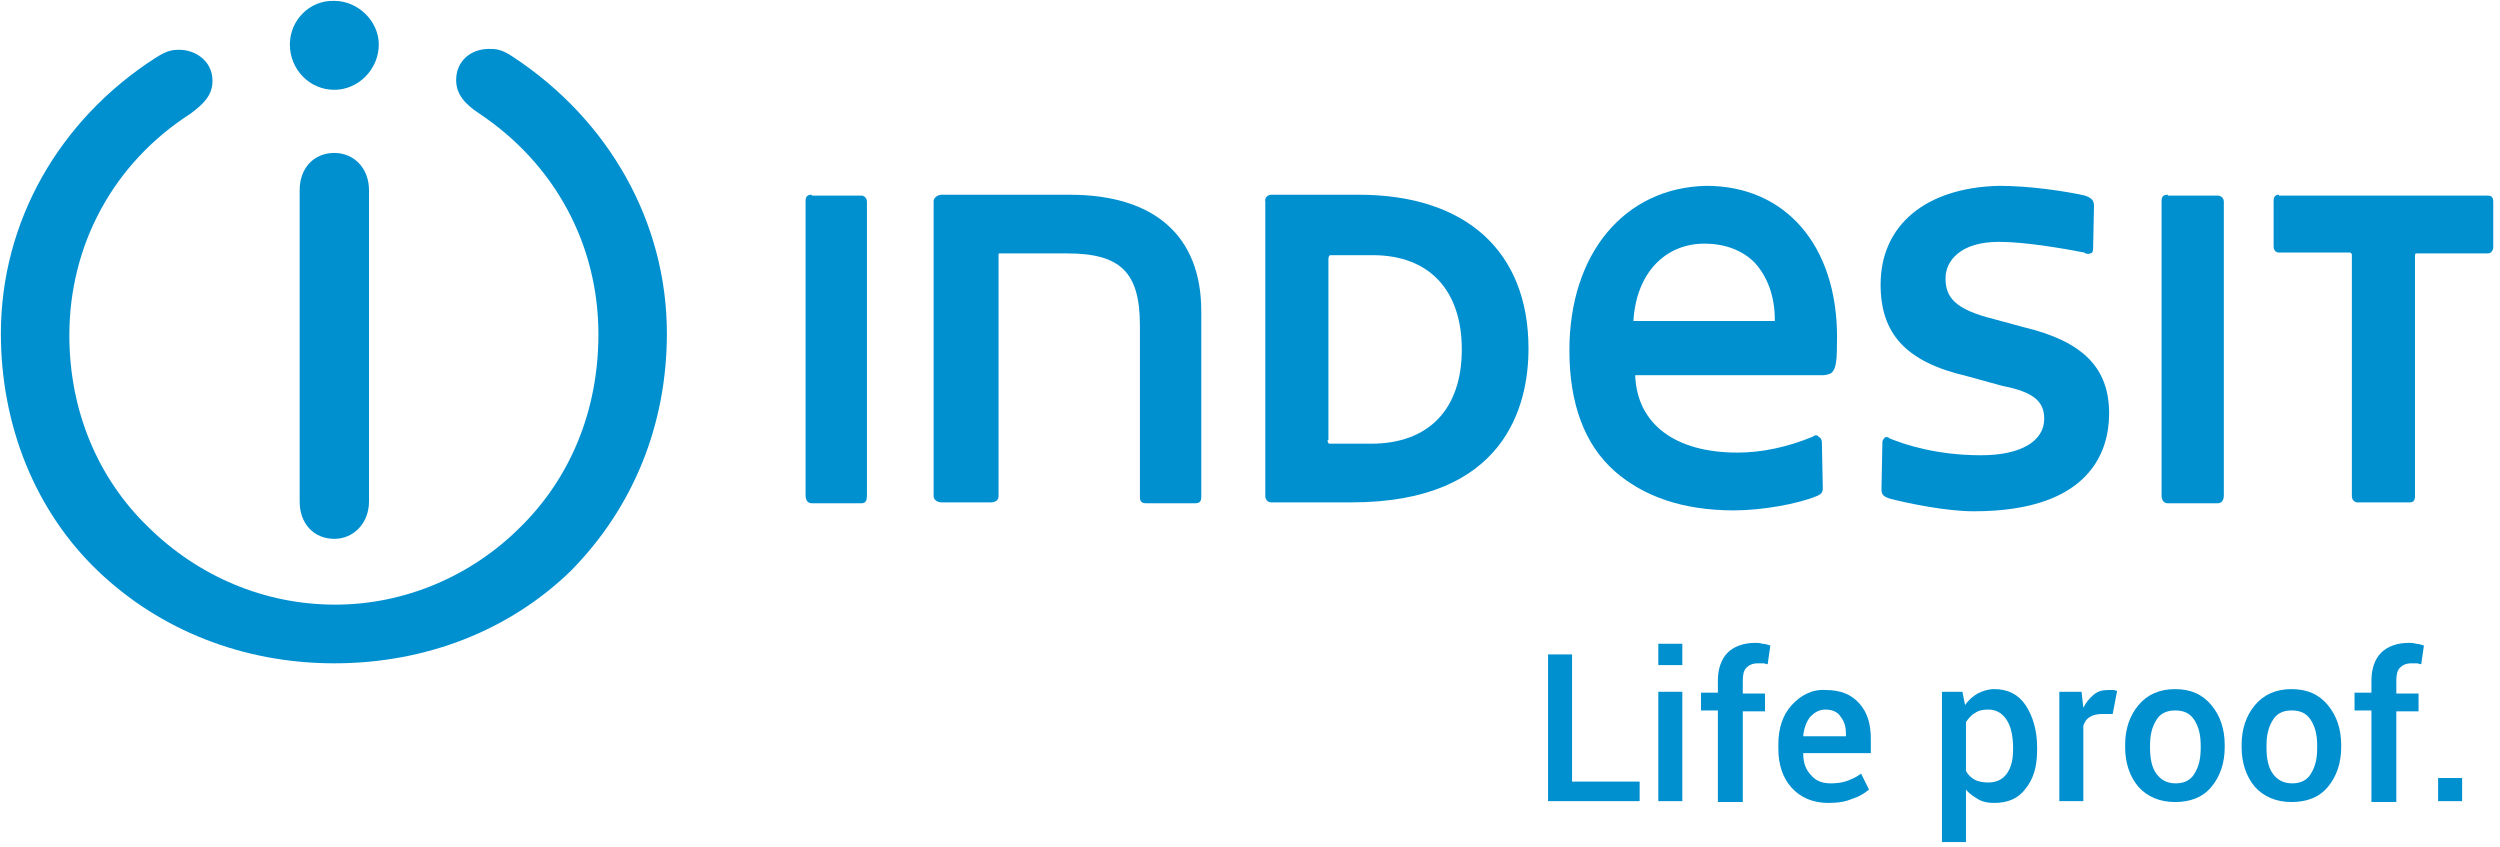
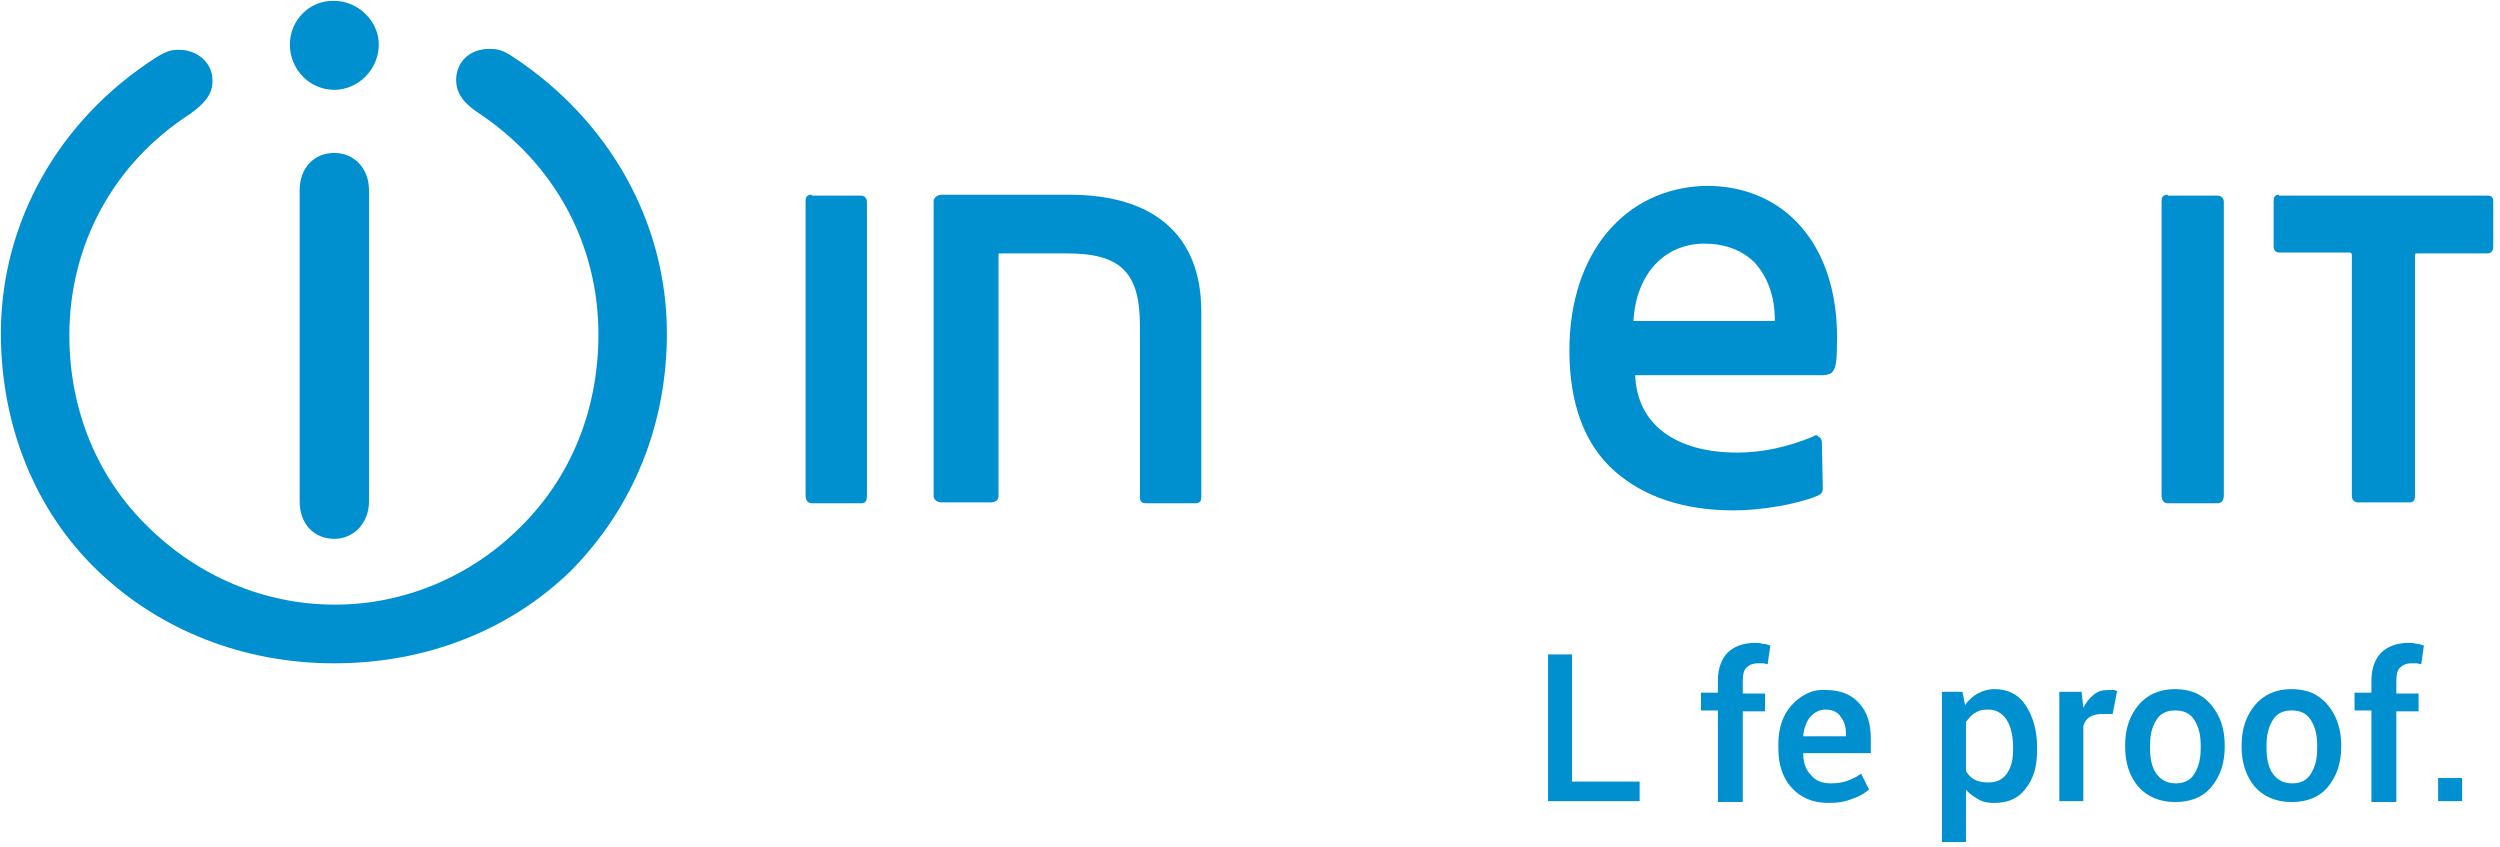
<svg xmlns="http://www.w3.org/2000/svg" width="186px" height="63px" viewBox="0 0 186 63" version="1.1">
  <title>Indesit_Logo_Payoff</title>
  <desc>Created with Sketch.</desc>
  <defs />
  <g id="Symbols" stroke="none" stroke-width="1" fill="none" fill-rule="evenodd">
    <g id="NAV/normal-state" transform="translate(-96, -60)" fill-rule="nonzero" fill="#0090D0">
      <g id="Indesit_Logo_Payoff" transform="translate(96, 60)">
        <g id="Group" transform="translate(115.109, 47.631)">
          <polygon id="Shape" points="1.852 10.519 6.88 10.519 6.88 11.974 0.066 11.974 0.066 1.058 1.852 1.058 1.852 10.519" />
-           <path d="M10.056,1.852 L8.269,1.852 L8.269,0.265 L10.056,0.265 L10.056,1.852 Z M10.056,11.974 L8.269,11.974 L8.269,3.837 L10.056,3.837 L10.056,11.974 Z" id="Shape" />
          <path d="M12.702,11.974 L12.702,5.226 L11.445,5.226 L11.445,3.903 L12.702,3.903 L12.702,2.977 C12.702,2.117 12.966,1.389 13.429,0.926 C13.892,0.463 14.62,0.198 15.48,0.198 C15.679,0.198 15.811,0.198 16.009,0.265 C16.208,0.265 16.406,0.331 16.605,0.397 L16.406,1.786 C16.274,1.786 16.208,1.72 16.076,1.72 C15.943,1.72 15.811,1.72 15.679,1.72 C15.282,1.72 15.017,1.852 14.819,2.051 C14.62,2.249 14.554,2.58 14.554,3.043 L14.554,3.969 L16.208,3.969 L16.208,5.292 L14.554,5.292 L14.554,12.04 L12.702,12.04 L12.702,11.974 Z" id="Shape" />
          <path d="M20.905,12.106 C19.78,12.106 18.854,11.709 18.193,10.982 C17.531,10.254 17.2,9.262 17.2,8.071 L17.2,7.74 C17.2,6.549 17.531,5.557 18.193,4.829 C18.854,4.102 19.714,3.639 20.706,3.705 C21.831,3.705 22.625,4.035 23.22,4.697 C23.816,5.359 24.08,6.219 24.08,7.343 L24.08,8.402 L19.053,8.402 L19.053,8.468 C19.053,9.129 19.251,9.659 19.648,10.056 C19.979,10.452 20.442,10.651 21.103,10.651 C21.566,10.651 22.03,10.585 22.36,10.452 C22.691,10.32 23.022,10.188 23.353,9.923 L23.948,11.114 C23.617,11.379 23.22,11.643 22.757,11.776 C22.162,12.04 21.566,12.106 20.905,12.106 Z M20.706,5.16 C20.243,5.16 19.913,5.359 19.582,5.689 C19.317,6.02 19.119,6.483 19.053,7.079 L19.053,7.145 L22.228,7.145 L22.228,6.946 C22.228,6.417 22.096,6.02 21.831,5.689 C21.633,5.359 21.236,5.16 20.706,5.16 Z" id="Shape" />
          <path d="M36.451,8.203 C36.451,9.394 36.187,10.32 35.591,11.048 C35.062,11.776 34.268,12.106 33.276,12.106 C32.813,12.106 32.416,12.04 32.085,11.842 C31.754,11.643 31.423,11.445 31.159,11.114 L31.159,15.017 L29.373,15.017 L29.373,3.837 L30.894,3.837 L31.093,4.829 C31.357,4.432 31.688,4.168 32.019,3.969 C32.416,3.771 32.813,3.639 33.276,3.639 C34.268,3.639 35.062,4.035 35.591,4.829 C36.12,5.623 36.451,6.682 36.451,7.939 L36.451,8.203 L36.451,8.203 Z M34.665,8.005 C34.665,7.211 34.533,6.483 34.202,5.954 C33.871,5.425 33.408,5.16 32.813,5.16 C32.416,5.16 32.085,5.226 31.82,5.425 C31.556,5.557 31.357,5.822 31.159,6.086 L31.159,9.725 C31.291,9.989 31.556,10.254 31.82,10.386 C32.085,10.519 32.416,10.585 32.813,10.585 C33.408,10.585 33.871,10.386 34.202,9.923 C34.533,9.46 34.665,8.865 34.665,8.137 L34.665,8.005 Z" id="Shape" />
          <path d="M42.074,5.491 L41.281,5.491 C40.95,5.491 40.619,5.557 40.421,5.689 C40.156,5.822 40.024,6.02 39.891,6.351 L39.891,11.974 L38.105,11.974 L38.105,3.837 L39.759,3.837 L39.891,5.028 C40.09,4.631 40.354,4.3 40.685,4.035 C41.016,3.771 41.347,3.705 41.81,3.705 C41.942,3.705 42.008,3.705 42.141,3.705 C42.207,3.705 42.339,3.771 42.405,3.771 L42.074,5.491 Z" id="Shape" />
          <path d="M43.001,7.806 C43.001,6.615 43.331,5.623 43.993,4.829 C44.654,4.035 45.581,3.639 46.705,3.639 C47.896,3.639 48.756,4.035 49.418,4.829 C50.079,5.623 50.41,6.615 50.41,7.806 L50.41,7.939 C50.41,9.129 50.079,10.122 49.418,10.916 C48.756,11.709 47.83,12.04 46.705,12.04 C45.581,12.04 44.654,11.643 43.993,10.916 C43.331,10.122 43.001,9.129 43.001,7.939 L43.001,7.806 Z M44.853,8.005 C44.853,8.799 44.985,9.46 45.316,9.923 C45.647,10.386 46.11,10.651 46.771,10.651 C47.433,10.651 47.896,10.386 48.161,9.923 C48.491,9.394 48.624,8.799 48.624,8.005 L48.624,7.872 C48.624,7.079 48.491,6.483 48.161,5.954 C47.83,5.425 47.367,5.226 46.705,5.226 C46.044,5.226 45.581,5.491 45.316,5.954 C44.985,6.483 44.853,7.079 44.853,7.872 L44.853,8.005 Z" id="Shape" />
          <path d="M51.667,7.806 C51.667,6.615 51.998,5.623 52.659,4.829 C53.321,4.035 54.247,3.639 55.371,3.639 C56.562,3.639 57.422,4.035 58.084,4.829 C58.745,5.623 59.076,6.615 59.076,7.806 L59.076,7.939 C59.076,9.129 58.745,10.122 58.084,10.916 C57.422,11.709 56.496,12.04 55.371,12.04 C54.247,12.04 53.321,11.643 52.659,10.916 C51.998,10.122 51.667,9.129 51.667,7.939 L51.667,7.806 Z M53.519,8.005 C53.519,8.799 53.651,9.46 53.982,9.923 C54.313,10.386 54.776,10.651 55.438,10.651 C56.099,10.651 56.562,10.386 56.827,9.923 C57.158,9.394 57.29,8.799 57.29,8.005 L57.29,7.872 C57.29,7.079 57.158,6.483 56.827,5.954 C56.496,5.425 56.033,5.226 55.371,5.226 C54.71,5.226 54.247,5.491 53.982,5.954 C53.651,6.483 53.519,7.079 53.519,7.872 L53.519,8.005 L53.519,8.005 Z" id="Shape" />
          <path d="M61.325,11.974 L61.325,5.226 L60.068,5.226 L60.068,3.903 L61.325,3.903 L61.325,2.977 C61.325,2.117 61.59,1.389 62.053,0.926 C62.516,0.463 63.244,0.198 64.104,0.198 C64.302,0.198 64.435,0.198 64.633,0.265 C64.832,0.265 65.03,0.331 65.229,0.397 L65.03,1.786 C64.898,1.786 64.832,1.72 64.699,1.72 C64.567,1.72 64.435,1.72 64.302,1.72 C63.905,1.72 63.641,1.852 63.442,2.051 C63.244,2.249 63.178,2.58 63.178,3.043 L63.178,3.969 L64.832,3.969 L64.832,5.292 L63.178,5.292 L63.178,12.04 L61.325,12.04 L61.325,11.974 Z" id="Shape" />
          <polygon id="Shape" points="68.073 11.974 66.287 11.974 66.287 10.254 68.073 10.254" />
        </g>
        <path d="M22.294,14.157 L22.294,37.311 C22.294,38.965 23.353,40.09 24.874,40.09 C26.33,40.09 27.454,38.899 27.454,37.311 L27.454,14.157 C27.454,12.503 26.33,11.379 24.874,11.379 C23.353,11.379 22.294,12.503 22.294,14.157" id="Shape" />
        <path d="M33.937,5.954 C33.937,7.012 34.599,7.74 35.591,8.402 C41.281,12.172 44.522,18.193 44.522,24.874 C44.522,30.497 42.471,35.525 38.701,39.23 C35.062,42.868 30.1,44.985 24.94,44.985 C19.648,44.985 14.753,42.868 11.048,39.23 C7.277,35.591 5.16,30.563 5.16,24.94 C5.16,18.259 8.402,12.172 14.157,8.468 C15.149,7.74 15.811,7.079 15.811,6.02 C15.811,4.499 14.488,3.705 13.363,3.705 C12.9,3.705 12.503,3.705 11.577,4.3 C4.366,8.931 0.066,16.539 0.066,24.808 C0.066,31.688 2.646,38.039 7.277,42.471 C11.908,46.904 18.126,49.351 24.874,49.351 C31.688,49.351 37.907,46.904 42.471,42.471 C47.102,37.774 49.616,31.622 49.616,24.808 C49.616,16.539 45.316,8.931 38.171,4.234 C37.311,3.639 36.848,3.639 36.385,3.639 C34.996,3.639 33.937,4.565 33.937,5.954" id="Shape" />
        <path d="M21.566,3.308 C21.566,5.16 23.022,6.682 24.874,6.682 C26.66,6.682 28.182,5.16 28.182,3.308 C28.182,1.588 26.66,0.066 24.874,0.066 C23.022,1.38777878e-16 21.566,1.522 21.566,3.308" id="Shape" />
        <path d="M60.399,14.488 C60.068,14.488 59.936,14.62 59.936,14.951 L59.936,36.848 C59.936,37.179 60.068,37.444 60.399,37.444 L64.104,37.444 C64.435,37.444 64.501,37.179 64.501,36.848 L64.501,15.017 C64.501,14.686 64.236,14.554 64.104,14.554 L60.399,14.554 L60.399,14.488 Z" id="Shape" />
        <path d="M70.058,14.488 C69.727,14.488 69.462,14.753 69.462,14.951 L69.462,36.914 C69.462,37.179 69.727,37.377 70.058,37.377 L73.696,37.377 C74.027,37.377 74.292,37.245 74.292,36.914 L74.292,18.986 C74.292,18.854 74.292,18.854 74.424,18.854 L79.386,18.854 C83.355,18.854 84.81,20.243 84.81,24.213 L84.81,36.98 C84.81,37.311 84.943,37.444 85.273,37.444 L88.912,37.444 C89.243,37.444 89.375,37.311 89.375,36.98 L89.375,23.154 C89.375,17.531 85.869,14.488 79.584,14.488 L70.058,14.488 Z" id="Shape" />
-         <path d="M94.601,14.488 L101.084,14.488 C109.089,14.488 113.72,18.722 113.72,25.933 C113.72,30.167 112,37.377 100.555,37.377 L94.601,37.377 C94.27,37.377 94.138,37.113 94.138,36.914 L94.138,15.017 C94.072,14.753 94.27,14.488 94.601,14.488 L94.601,14.488 Z M98.769,32.747 C98.769,32.879 98.835,33.011 98.901,33.011 L102.011,33.011 C106.311,33.011 108.758,30.431 108.758,25.999 C108.758,21.566 106.311,18.986 102.143,18.986 L98.967,18.986 C98.901,18.986 98.835,19.119 98.835,19.251 L98.835,32.747 L98.769,32.747 Z" id="Shape" />
        <path d="M116.763,26.065 C116.763,30.034 117.888,33.077 120.137,35.062 C122.254,36.914 125.165,37.973 129.002,37.973 C131.052,37.973 133.699,37.51 135.154,36.914 C135.485,36.782 135.617,36.65 135.617,36.319 L135.551,33.077 C135.551,32.813 135.551,32.614 135.286,32.482 C135.22,32.35 135.022,32.35 134.889,32.482 C132.971,33.276 131.052,33.673 129.266,33.673 C124.635,33.673 121.791,31.556 121.659,27.917 L135.551,27.917 C135.948,27.917 136.279,27.785 136.345,27.653 C136.609,27.322 136.676,26.859 136.676,25.073 C136.676,18.259 132.839,13.826 126.951,13.826 C120.865,13.959 116.763,18.854 116.763,26.065 M126.819,18.126 C128.274,18.126 129.597,18.589 130.523,19.516 C131.516,20.574 132.045,22.096 132.045,23.75 L132.045,23.882 L121.526,23.882 C121.725,20.376 123.842,18.126 126.819,18.126" id="Shape" />
-         <path d="M139.917,21.17 C139.917,24.808 141.77,26.925 146.334,27.983 L148.98,28.711 C151.362,29.174 152.09,29.902 152.09,31.159 C152.09,32.813 150.37,33.871 147.393,33.871 C144.085,33.871 141.703,33.077 140.579,32.614 C140.446,32.482 140.248,32.482 140.182,32.614 C140.05,32.747 140.05,32.879 140.05,32.945 L139.983,36.319 C139.983,36.782 140.05,36.914 140.645,37.113 C141.968,37.444 144.747,38.039 146.863,38.039 C155.596,38.039 156.919,33.474 156.919,30.762 C156.919,27.388 155,25.403 150.568,24.345 L148.385,23.75 C145.408,23.022 144.747,22.096 144.747,20.706 C144.747,19.449 145.805,17.994 148.716,17.994 C150.634,17.994 153.347,18.457 155.067,18.788 C155.199,18.92 155.464,18.92 155.662,18.788 C155.728,18.656 155.728,18.523 155.728,18.457 L155.794,15.282 C155.794,14.819 155.464,14.686 155.133,14.554 C153.677,14.223 151.031,13.826 148.716,13.826 C143.291,13.959 139.917,16.737 139.917,21.17" id="Shape" />
        <path d="M161.285,14.488 C160.954,14.488 160.822,14.62 160.822,14.951 L160.822,36.848 C160.822,37.179 160.954,37.444 161.285,37.444 L164.99,37.444 C165.321,37.444 165.453,37.179 165.453,36.848 L165.453,15.017 C165.453,14.686 165.188,14.554 164.99,14.554 L161.285,14.554 L161.285,14.488 Z" id="Shape" />
        <path d="M169.555,14.488 C169.29,14.488 169.158,14.62 169.158,14.951 L169.158,18.325 C169.158,18.589 169.29,18.788 169.555,18.788 L174.847,18.788 C174.913,18.788 174.979,18.92 174.979,18.92 L174.979,36.914 C174.979,37.245 175.244,37.377 175.376,37.377 L179.279,37.377 C179.544,37.377 179.676,37.245 179.676,36.914 L179.676,18.986 C179.676,18.854 179.742,18.854 179.809,18.854 L185.101,18.854 C185.366,18.854 185.498,18.589 185.498,18.391 L185.498,15.017 C185.498,14.686 185.366,14.554 185.101,14.554 L169.555,14.554 L169.555,14.488 Z" id="Shape" />
      </g>
    </g>
  </g>
</svg>